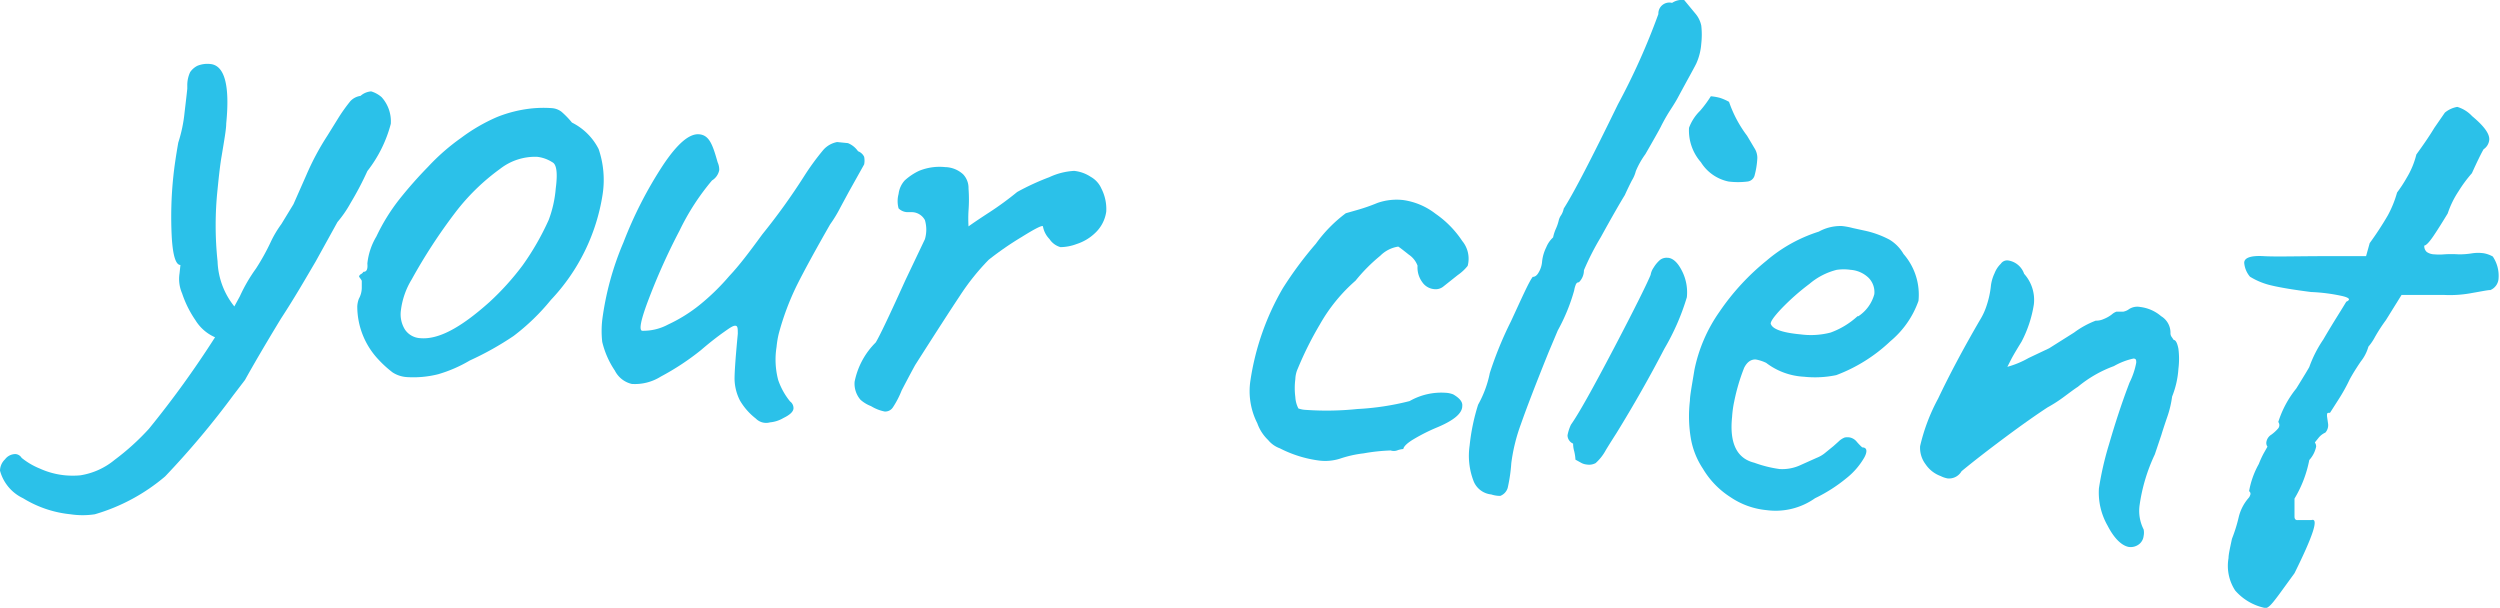
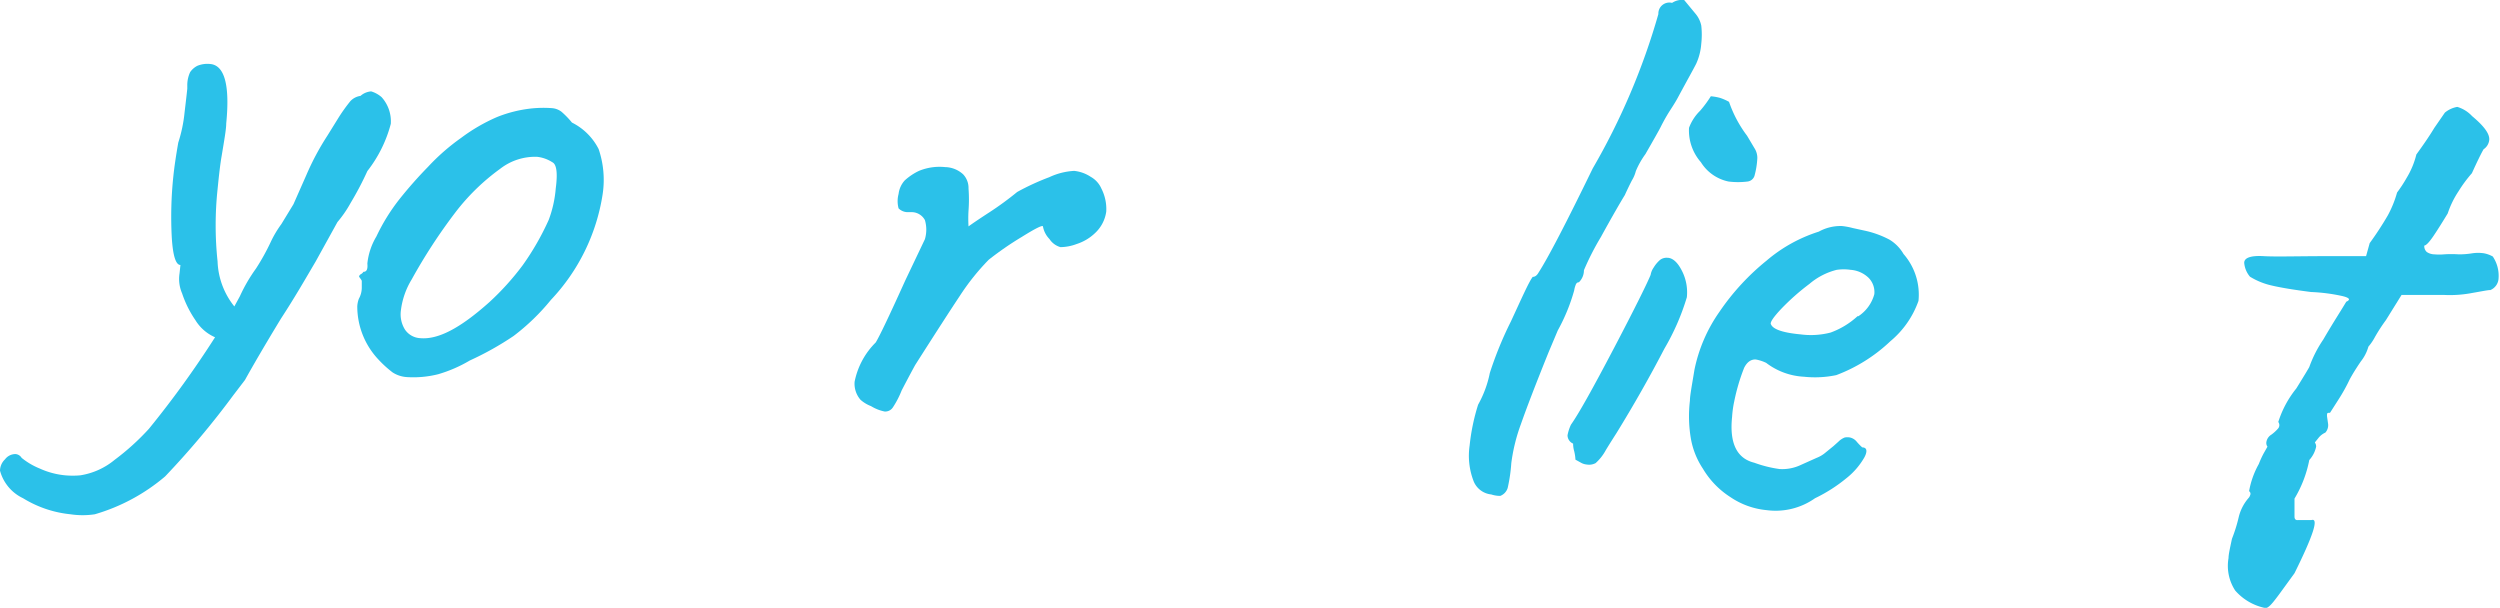
<svg xmlns="http://www.w3.org/2000/svg" viewBox="0 0 138.69 33.72">
  <defs>
    <style>.cls-1{fill:#2bc1e9;}</style>
  </defs>
  <g id="Layer_2" data-name="Layer 2">
    <g id="Layer_1-2" data-name="Layer 1">
      <path class="cls-1" d="M21.68,6.87a7.22,7.22,0,0,1-1.3,2.62,17.25,17.25,0,0,1-.93,1.77,6.42,6.42,0,0,1-.73,1.06l-1.21,2.19c-.53.9-1.16,2-1.92,3.16-.93,1.53-1.59,2.67-2,3.41l-.65.85a46.89,46.89,0,0,1-3.78,4.5,10.58,10.58,0,0,1-3.9,2.1,4.5,4.5,0,0,1-1.35,0,6.19,6.19,0,0,1-2.63-.89A2.37,2.37,0,0,1,0,26.11a.89.89,0,0,1,.28-.63.72.72,0,0,1,.59-.29.44.44,0,0,1,.33.21,3.92,3.92,0,0,0,1,.59,4.38,4.38,0,0,0,1.42.38,4.69,4.69,0,0,0,.83,0,3.94,3.94,0,0,0,1.91-.86,13.42,13.42,0,0,0,1.9-1.72,54.29,54.29,0,0,0,3.67-5.08,2.4,2.4,0,0,1-1.09-.95,5.92,5.92,0,0,1-.74-1.49,2,2,0,0,1-.14-1.1l.05-.47c-.26,0-.42-.53-.48-1.52a21.49,21.49,0,0,1,.09-3.43c.05-.48.14-1.1.27-1.84a7.93,7.93,0,0,0,.35-1.68c.08-.67.13-1.11.15-1.31l0-.17A1.7,1.7,0,0,1,10.55,4a1.08,1.08,0,0,1,.4-.35,1.48,1.48,0,0,1,.71-.1c.8.07,1.1,1.18.89,3.3,0,.32-.11.93-.26,1.84-.07.4-.14,1-.22,1.81a18.94,18.94,0,0,0,0,4A4.22,4.22,0,0,0,13,17l.31-.57a8.88,8.88,0,0,1,.89-1.53,12.32,12.32,0,0,0,.84-1.52,6,6,0,0,1,.57-.95l.67-1.1L17,9.7a14.45,14.45,0,0,1,1.16-2.17l.62-1a9.18,9.18,0,0,1,.65-.91A.94.94,0,0,1,20,5.32a1,1,0,0,1,.59-.25,1.55,1.55,0,0,1,.58.32A2,2,0,0,1,21.68,6.87Z" />
      <path class="cls-1" d="M21.78,20.66a6.17,6.17,0,0,1-.8-.73A4.3,4.3,0,0,1,19.82,17a1.41,1.41,0,0,1,.09-.43,1.27,1.27,0,0,0,.16-.59c0-.2,0-.33,0-.39s-.15-.21-.15-.26a.21.21,0,0,1,.1-.12.35.35,0,0,0,.14-.13c.18,0,.25-.14.22-.46a3.63,3.63,0,0,1,.5-1.5,10.75,10.75,0,0,1,1.28-2.07,23.41,23.41,0,0,1,1.59-1.8,11.77,11.77,0,0,1,1.83-1.6,9.81,9.81,0,0,1,2-1.16,7.22,7.22,0,0,1,1.87-.47A6.58,6.58,0,0,1,30.63,6a1,1,0,0,1,.52.2,4.87,4.87,0,0,1,.58.6,3.32,3.32,0,0,1,1.48,1.47,5.31,5.31,0,0,1,.22,2.52,10.94,10.94,0,0,1-2.87,5.85,12,12,0,0,1-2.07,2A16.79,16.79,0,0,1,26.06,20a7.6,7.6,0,0,1-1.75.76,5.63,5.63,0,0,1-1.73.16A1.64,1.64,0,0,1,21.78,20.66ZM29,14.71a14.69,14.69,0,0,0,1.44-2.51,6.41,6.41,0,0,0,.39-1.74Q31,9.17,30.64,9a1.94,1.94,0,0,0-.84-.3,3.16,3.16,0,0,0-2.06.67,11.88,11.88,0,0,0-2.49,2.43,30.19,30.19,0,0,0-2.41,3.7,4.28,4.28,0,0,0-.6,1.72,1.6,1.6,0,0,0,.23,1.07,1.09,1.09,0,0,0,.84.47c1,.09,2.23-.56,3.84-2A14.71,14.71,0,0,0,29,14.71Z" />
-       <path class="cls-1" d="M41.93,23.22a3.52,3.52,0,0,1-.88-1,2.73,2.73,0,0,1-.3-1.2c0-.41.06-1.24.18-2.5,0-.29,0-.44-.13-.45s-.3.11-.64.35-.77.57-1.27,1a14.1,14.1,0,0,1-2.23,1.47,2.7,2.7,0,0,1-1.61.41,1.41,1.41,0,0,1-.94-.74,4.87,4.87,0,0,1-.7-1.59,5.45,5.45,0,0,1,0-1.22,16.29,16.29,0,0,1,1.18-4.31,22.52,22.52,0,0,1,2.2-4.29c.79-1.18,1.45-1.75,2-1.7S39.53,8,39.81,9a1,1,0,0,1,.09.44.87.87,0,0,1-.4.57,13.16,13.16,0,0,0-1.8,2.78A34.82,34.82,0,0,0,36,16.56c-.45,1.17-.57,1.77-.37,1.79A2.91,2.91,0,0,0,37.07,18a8.46,8.46,0,0,0,1.75-1.09,12.42,12.42,0,0,0,1.64-1.6C41,14.74,41.56,14,42.29,13A34.85,34.85,0,0,0,44.6,9.79a13.82,13.82,0,0,1,1.08-1.48,1.36,1.36,0,0,1,.76-.43l.6.06a1.25,1.25,0,0,1,.56.45.61.61,0,0,1,.34.31,1.09,1.09,0,0,1,0,.42l-.85,1.52-.47.87a7.27,7.27,0,0,1-.57.94c-.8,1.4-1.42,2.53-1.85,3.39a14.73,14.73,0,0,0-1,2.68,5.13,5.13,0,0,0-.12.73,4.45,4.45,0,0,0,.09,1.83,3.86,3.86,0,0,0,.66,1.19.46.46,0,0,1,.19.37c0,.2-.21.38-.56.55a1.76,1.76,0,0,1-.74.24A.8.8,0,0,1,41.93,23.22Z" />
      <path class="cls-1" d="M48.32,22.53a1.91,1.91,0,0,1-.58-.35,1.36,1.36,0,0,1-.33-1A4.22,4.22,0,0,1,48.58,19c.2-.32.75-1.47,1.64-3.44l1.09-2.29a1.87,1.87,0,0,0,0-1.06.84.84,0,0,0-.69-.44l-.26,0a.72.72,0,0,1-.51-.21,1.52,1.52,0,0,1,0-.8,1.35,1.35,0,0,1,.34-.75,3.22,3.22,0,0,1,.79-.53,3,3,0,0,1,1.45-.21,1.52,1.52,0,0,1,1,.4,1.1,1.1,0,0,1,.3.79,8.24,8.24,0,0,1,0,1.22,7.17,7.17,0,0,0,0,.88c.16-.12.54-.38,1.14-.77a17.69,17.69,0,0,0,1.56-1.14,13.48,13.48,0,0,1,1.78-.82,3.71,3.71,0,0,1,1.38-.35,2.05,2.05,0,0,1,.92.33,1.38,1.38,0,0,1,.59.65,2.49,2.49,0,0,1,.27,1.28,2,2,0,0,1-.59,1.16,2.65,2.65,0,0,1-1.06.64,2.61,2.61,0,0,1-.89.17,1.08,1.08,0,0,1-.61-.45,1.34,1.34,0,0,1-.36-.69q0-.16-1.17.57a17.43,17.43,0,0,0-1.84,1.27,12.81,12.81,0,0,0-1.6,2c-.56.84-1.39,2.13-2.48,3.84-.11.2-.36.66-.75,1.41a5,5,0,0,1-.48.93.51.51,0,0,1-.46.24A2.33,2.33,0,0,1,48.32,22.53Z" />
-       <path class="cls-1" d="M73.18,25.55A6.62,6.62,0,0,1,71,24.87a1.5,1.5,0,0,1-.65-.46,2.39,2.39,0,0,1-.6-.93,3.92,3.92,0,0,1-.38-2.38A14.4,14.4,0,0,1,71.16,16,20.51,20.51,0,0,1,73,13.52a7.75,7.75,0,0,1,1.66-1.69l.63-.18a10.16,10.16,0,0,0,1.12-.39,3.23,3.23,0,0,1,1.45-.16,3.79,3.79,0,0,1,1.78.76,5.56,5.56,0,0,1,1.48,1.51,1.54,1.54,0,0,1,.3,1.38,2.57,2.57,0,0,1-.55.51l-.78.62a.68.68,0,0,1-.53.16.89.89,0,0,1-.66-.39,1.37,1.37,0,0,1-.26-.91,1.26,1.26,0,0,0-.48-.61c-.29-.23-.48-.38-.59-.45a1.79,1.79,0,0,0-1,.51,9.41,9.41,0,0,0-1.37,1.38A9.26,9.26,0,0,0,73.22,18,19,19,0,0,0,72,20.44a1.53,1.53,0,0,0-.14.59,3.86,3.86,0,0,0,0,1,1.57,1.57,0,0,0,.17.63,1.44,1.44,0,0,0,.43.08,16.58,16.58,0,0,0,2.85-.05,14.64,14.64,0,0,0,2.89-.44,3.54,3.54,0,0,1,2-.46,1.33,1.33,0,0,1,.42.09c.36.21.53.42.5.65,0,.41-.49.8-1.37,1.17a10.12,10.12,0,0,0-1.32.66c-.37.22-.56.41-.58.55a1.26,1.26,0,0,0-.35.08.56.56,0,0,1-.35,0,10.31,10.31,0,0,0-1.5.16,6.38,6.38,0,0,0-1.33.3A2.72,2.72,0,0,1,73.18,25.55Z" />
-       <path class="cls-1" d="M82.73,27.43a1.18,1.18,0,0,1-1-.79,3.92,3.92,0,0,1-.2-1.93A11.36,11.36,0,0,1,82,22.45a6,6,0,0,0,.65-1.76,20.31,20.31,0,0,1,1.17-2.86c.64-1.38,1-2.2,1.21-2.47.12,0,.23-.07.33-.25a1.37,1.37,0,0,0,.19-.61,2.31,2.31,0,0,1,.23-.78,1.52,1.52,0,0,1,.38-.55,2.28,2.28,0,0,1,.15-.47,2.52,2.52,0,0,0,.16-.46.81.81,0,0,1,.14-.31,1.12,1.12,0,0,0,.14-.36c.54-.84,1.54-2.77,3-5.77A37.52,37.52,0,0,0,92,.78a.61.61,0,0,1,.76-.62A1,1,0,0,1,93.43,0l.62.75a1.5,1.5,0,0,1,.33.67,4.51,4.51,0,0,1,0,1,3.23,3.23,0,0,1-.28,1.11c-.15.3-.5.92-1,1.85-.1.19-.24.42-.41.68s-.36.58-.57,1c-.07.14-.35.64-.84,1.49a4.68,4.68,0,0,0-.53.94,1.85,1.85,0,0,1-.22.52q-.21.41-.39.81c-.27.44-.72,1.22-1.33,2.33a14.75,14.75,0,0,0-.94,1.84.93.93,0,0,1-.28.67c-.09,0-.15.05-.19.18a1.32,1.32,0,0,0-.07.27,10.28,10.28,0,0,1-.91,2.22l-.51,1.21c-.73,1.81-1.24,3.14-1.54,4a9.86,9.86,0,0,0-.53,2.16,8.82,8.82,0,0,1-.2,1.37.69.69,0,0,1-.41.44A1.56,1.56,0,0,1,82.73,27.43Z" />
+       <path class="cls-1" d="M82.73,27.43a1.18,1.18,0,0,1-1-.79,3.92,3.92,0,0,1-.2-1.93A11.36,11.36,0,0,1,82,22.45a6,6,0,0,0,.65-1.76,20.31,20.31,0,0,1,1.17-2.86c.64-1.38,1-2.2,1.21-2.47.12,0,.23-.07.33-.25c.54-.84,1.54-2.77,3-5.77A37.52,37.52,0,0,0,92,.78a.61.61,0,0,1,.76-.62A1,1,0,0,1,93.43,0l.62.75a1.5,1.5,0,0,1,.33.67,4.51,4.51,0,0,1,0,1,3.23,3.23,0,0,1-.28,1.11c-.15.3-.5.92-1,1.85-.1.19-.24.42-.41.68s-.36.58-.57,1c-.07.14-.35.64-.84,1.49a4.68,4.68,0,0,0-.53.94,1.85,1.85,0,0,1-.22.52q-.21.41-.39.81c-.27.44-.72,1.22-1.33,2.33a14.75,14.75,0,0,0-.94,1.84.93.93,0,0,1-.28.67c-.09,0-.15.05-.19.18a1.32,1.32,0,0,0-.07.27,10.28,10.28,0,0,1-.91,2.22l-.51,1.21c-.73,1.81-1.24,3.14-1.54,4a9.86,9.86,0,0,0-.53,2.16,8.82,8.82,0,0,1-.2,1.37.69.69,0,0,1-.41.44A1.56,1.56,0,0,1,82.73,27.43Z" />
      <path class="cls-1" d="M87.69,25.66l-.29-.16a2.48,2.48,0,0,0-.07-.47,1.5,1.5,0,0,1-.06-.42.51.51,0,0,1-.31-.46,2.41,2.41,0,0,1,.19-.59c.44-.62,1.24-2.06,2.42-4.31s1.83-3.58,2-4a1,1,0,0,1,.17-.41,1.77,1.77,0,0,1,.34-.41.59.59,0,0,1,.41-.13c.31,0,.59.27.82.73a2.62,2.62,0,0,1,.27,1.46,13,13,0,0,1-1.25,2.86c-.81,1.56-1.69,3.11-2.65,4.67-.14.22-.34.53-.59.94a2.68,2.68,0,0,1-.57.73.76.76,0,0,1-.49.08A.79.79,0,0,1,87.69,25.66ZM94.36,9a2.67,2.67,0,0,1-.66-1.91,2.57,2.57,0,0,1,.61-.94,6.36,6.36,0,0,0,.6-.81,3,3,0,0,1,.51.09,2.84,2.84,0,0,1,.5.22,6.72,6.72,0,0,0,1,1.88l.41.69a1,1,0,0,1,.16.54,4.49,4.49,0,0,1-.16,1,.46.46,0,0,1-.38.31,4.24,4.24,0,0,1-1.06,0A2.37,2.37,0,0,1,94.36,9Z" />
      <path class="cls-1" d="M98,28.3a4.28,4.28,0,0,1-2-.72A4.74,4.74,0,0,1,94.47,26a4.38,4.38,0,0,1-.66-1.63,7.37,7.37,0,0,1-.06-2.14c0-.28.11-.85.25-1.71a8.54,8.54,0,0,1,1.38-3.21A13.13,13.13,0,0,1,98,14.46a8.33,8.33,0,0,1,2.9-1.61,2.48,2.48,0,0,1,1.29-.31,3.84,3.84,0,0,1,.59.11l.64.14a5.3,5.3,0,0,1,1.41.51,2.24,2.24,0,0,1,.77.79,3.43,3.43,0,0,1,.83,2.6,5.13,5.13,0,0,1-1.56,2.24,8.91,8.91,0,0,1-3,1.88,5.77,5.77,0,0,1-1.79.09,3.77,3.77,0,0,1-2.1-.77,2.29,2.29,0,0,0-.59-.19c-.25,0-.46.13-.63.46a10.82,10.82,0,0,0-.55,1.86,5.69,5.69,0,0,0-.12.86q-.23,2.19,1.23,2.55a6.72,6.72,0,0,0,1.4.35,2.41,2.41,0,0,0,1.19-.23l.87-.39a1.71,1.71,0,0,0,.5-.3l.43-.35.28-.25a1,1,0,0,1,.35-.23.78.78,0,0,1,.29,0,.67.67,0,0,1,.37.23,3.27,3.27,0,0,0,.31.32c.26,0,.3.21.12.55a4,4,0,0,1-1,1.16,8.6,8.6,0,0,1-1.74,1.11A3.79,3.79,0,0,1,98,28.3Zm5.1-10.76a2.13,2.13,0,0,0,.88-1.22,1.13,1.13,0,0,0-.31-.9,1.6,1.6,0,0,0-1-.45,2.69,2.69,0,0,0-.78,0,3.74,3.74,0,0,0-1.51.78,12.82,12.82,0,0,0-1.57,1.39c-.45.48-.64.77-.56.86.12.27.66.46,1.64.55a4.35,4.35,0,0,0,1.66-.1A4.44,4.44,0,0,0,103.05,17.54Z" />
-       <path class="cls-1" d="M116.92,29.16a3.69,3.69,0,0,1-.48-2.07,17.4,17.4,0,0,1,.56-2.44c.34-1.17.71-2.31,1.14-3.43a4.17,4.17,0,0,0,.37-1.1c0-.14,0-.22-.15-.23a3.83,3.83,0,0,0-1.09.42,6.76,6.76,0,0,0-2,1.15c-.16.1-.4.28-.75.54a7.9,7.9,0,0,1-.93.6c-.58.38-1.37.93-2.35,1.66s-1.79,1.36-2.42,1.88a.8.8,0,0,1-.78.4,1.4,1.4,0,0,1-.38-.13,1.72,1.72,0,0,1-.84-.66,1.51,1.51,0,0,1-.3-1,10.51,10.51,0,0,1,1-2.64q.95-2,2.31-4.34a3.62,3.62,0,0,0,.39-.85,5.06,5.06,0,0,0,.23-1.09,2.26,2.26,0,0,1,.2-.67,1.47,1.47,0,0,1,.35-.53.42.42,0,0,1,.41-.18,1.11,1.11,0,0,1,.88.74,2.16,2.16,0,0,1,.54,1.7,6.69,6.69,0,0,1-.68,2.06c-.24.39-.42.69-.55.93l-.24.47a5.1,5.1,0,0,0,1.18-.49l1.14-.54,1.38-.87a5,5,0,0,1,1.2-.66,1,1,0,0,0,.44-.09,1.84,1.84,0,0,0,.46-.26.78.78,0,0,1,.25-.15l.16,0,.22,0a.77.77,0,0,0,.32-.14.84.84,0,0,1,.62-.12,2.18,2.18,0,0,1,1.16.51,1.07,1.07,0,0,1,.52.92.36.36,0,0,0,.07.24l.11.16c.11,0,.2.18.26.49a4.45,4.45,0,0,1,0,1.11A5,5,0,0,1,120.5,22a5.74,5.74,0,0,1-.29,1.19c-.16.47-.26.78-.3.92l-.37,1.1A9.76,9.76,0,0,0,118.7,28a2.28,2.28,0,0,0,.22,1.37.9.9,0,0,1,0,.36.67.67,0,0,1-.24.45.76.76,0,0,1-.6.16C117.7,30.26,117.29,29.88,116.92,29.16Z" />
      <path class="cls-1" d="M124,32.76a2.5,2.5,0,0,1-.37-1.8c0-.2.08-.55.19-1.07a8.47,8.47,0,0,0,.37-1.18,2.51,2.51,0,0,1,.54-1.07.42.42,0,0,0,.1-.17.17.17,0,0,0-.06-.22,4.78,4.78,0,0,1,.54-1.51,5.15,5.15,0,0,1,.27-.59l.21-.37a.35.35,0,0,1-.06-.26.59.59,0,0,1,.28-.41,2.26,2.26,0,0,0,.38-.35.29.29,0,0,0,0-.35,5.66,5.66,0,0,1,1-1.86c.44-.71.68-1.11.72-1.19a6.8,6.8,0,0,1,.78-1.53c.54-.93,1-1.63,1.27-2.09.27-.12.18-.23-.28-.33a9.81,9.81,0,0,0-1.67-.21c-.94-.12-1.67-.24-2.18-.36a3.94,3.94,0,0,1-1.21-.49,1.36,1.36,0,0,1-.32-.77c0-.29.39-.41,1.08-.37s1.91,0,3.47,0l2.21,0,.2-.72a18,18,0,0,0,1-1.53,6,6,0,0,0,.52-1.28,7.47,7.47,0,0,0,.53-.81,4.61,4.61,0,0,0,.54-1.3c.37-.51.71-1,1-1.48l.58-.84a1.47,1.47,0,0,1,.69-.32,1.83,1.83,0,0,1,.82.51c.67.56,1,1,.95,1.35a.71.71,0,0,1-.31.49c-.13.22-.35.67-.65,1.33a7.45,7.45,0,0,0-.74,1,5.14,5.14,0,0,0-.6,1.23c-.28.46-.54.88-.79,1.25s-.43.54-.51.53a.43.43,0,0,0,.14.36.77.77,0,0,0,.42.13,3.06,3.06,0,0,0,.54,0,6,6,0,0,1,.8,0,4.38,4.38,0,0,0,.77-.06,2.26,2.26,0,0,1,.63,0,1.61,1.61,0,0,1,.5.18,1.91,1.91,0,0,1,.32,1.21.74.74,0,0,1-.45.65c-.15,0-.47.07-1,.16a6.59,6.59,0,0,1-1.62.11h-2.31l-.87,1.4a9.33,9.33,0,0,0-.61.94,2.84,2.84,0,0,1-.36.53,2.33,2.33,0,0,1-.42.82c-.28.41-.48.74-.62,1a9.75,9.75,0,0,1-.63,1.13l-.46.72c-.09,0-.14,0-.16.05a.61.61,0,0,0,0,.19l.05.35A.61.61,0,0,1,129,24a1,1,0,0,0-.36.27c-.11.14-.19.23-.22.28a.37.37,0,0,1,.07.23,1.57,1.57,0,0,1-.38.74,6.56,6.56,0,0,1-.82,2.14c0,.52,0,.85,0,1s.08.21.2.19l.17,0h.57c.42-.13.1.85-.94,2.95l-.8,1.1s-.15.21-.35.46-.35.38-.47.37A3,3,0,0,1,124,32.76Z" />
    </g>
  </g>
</svg>